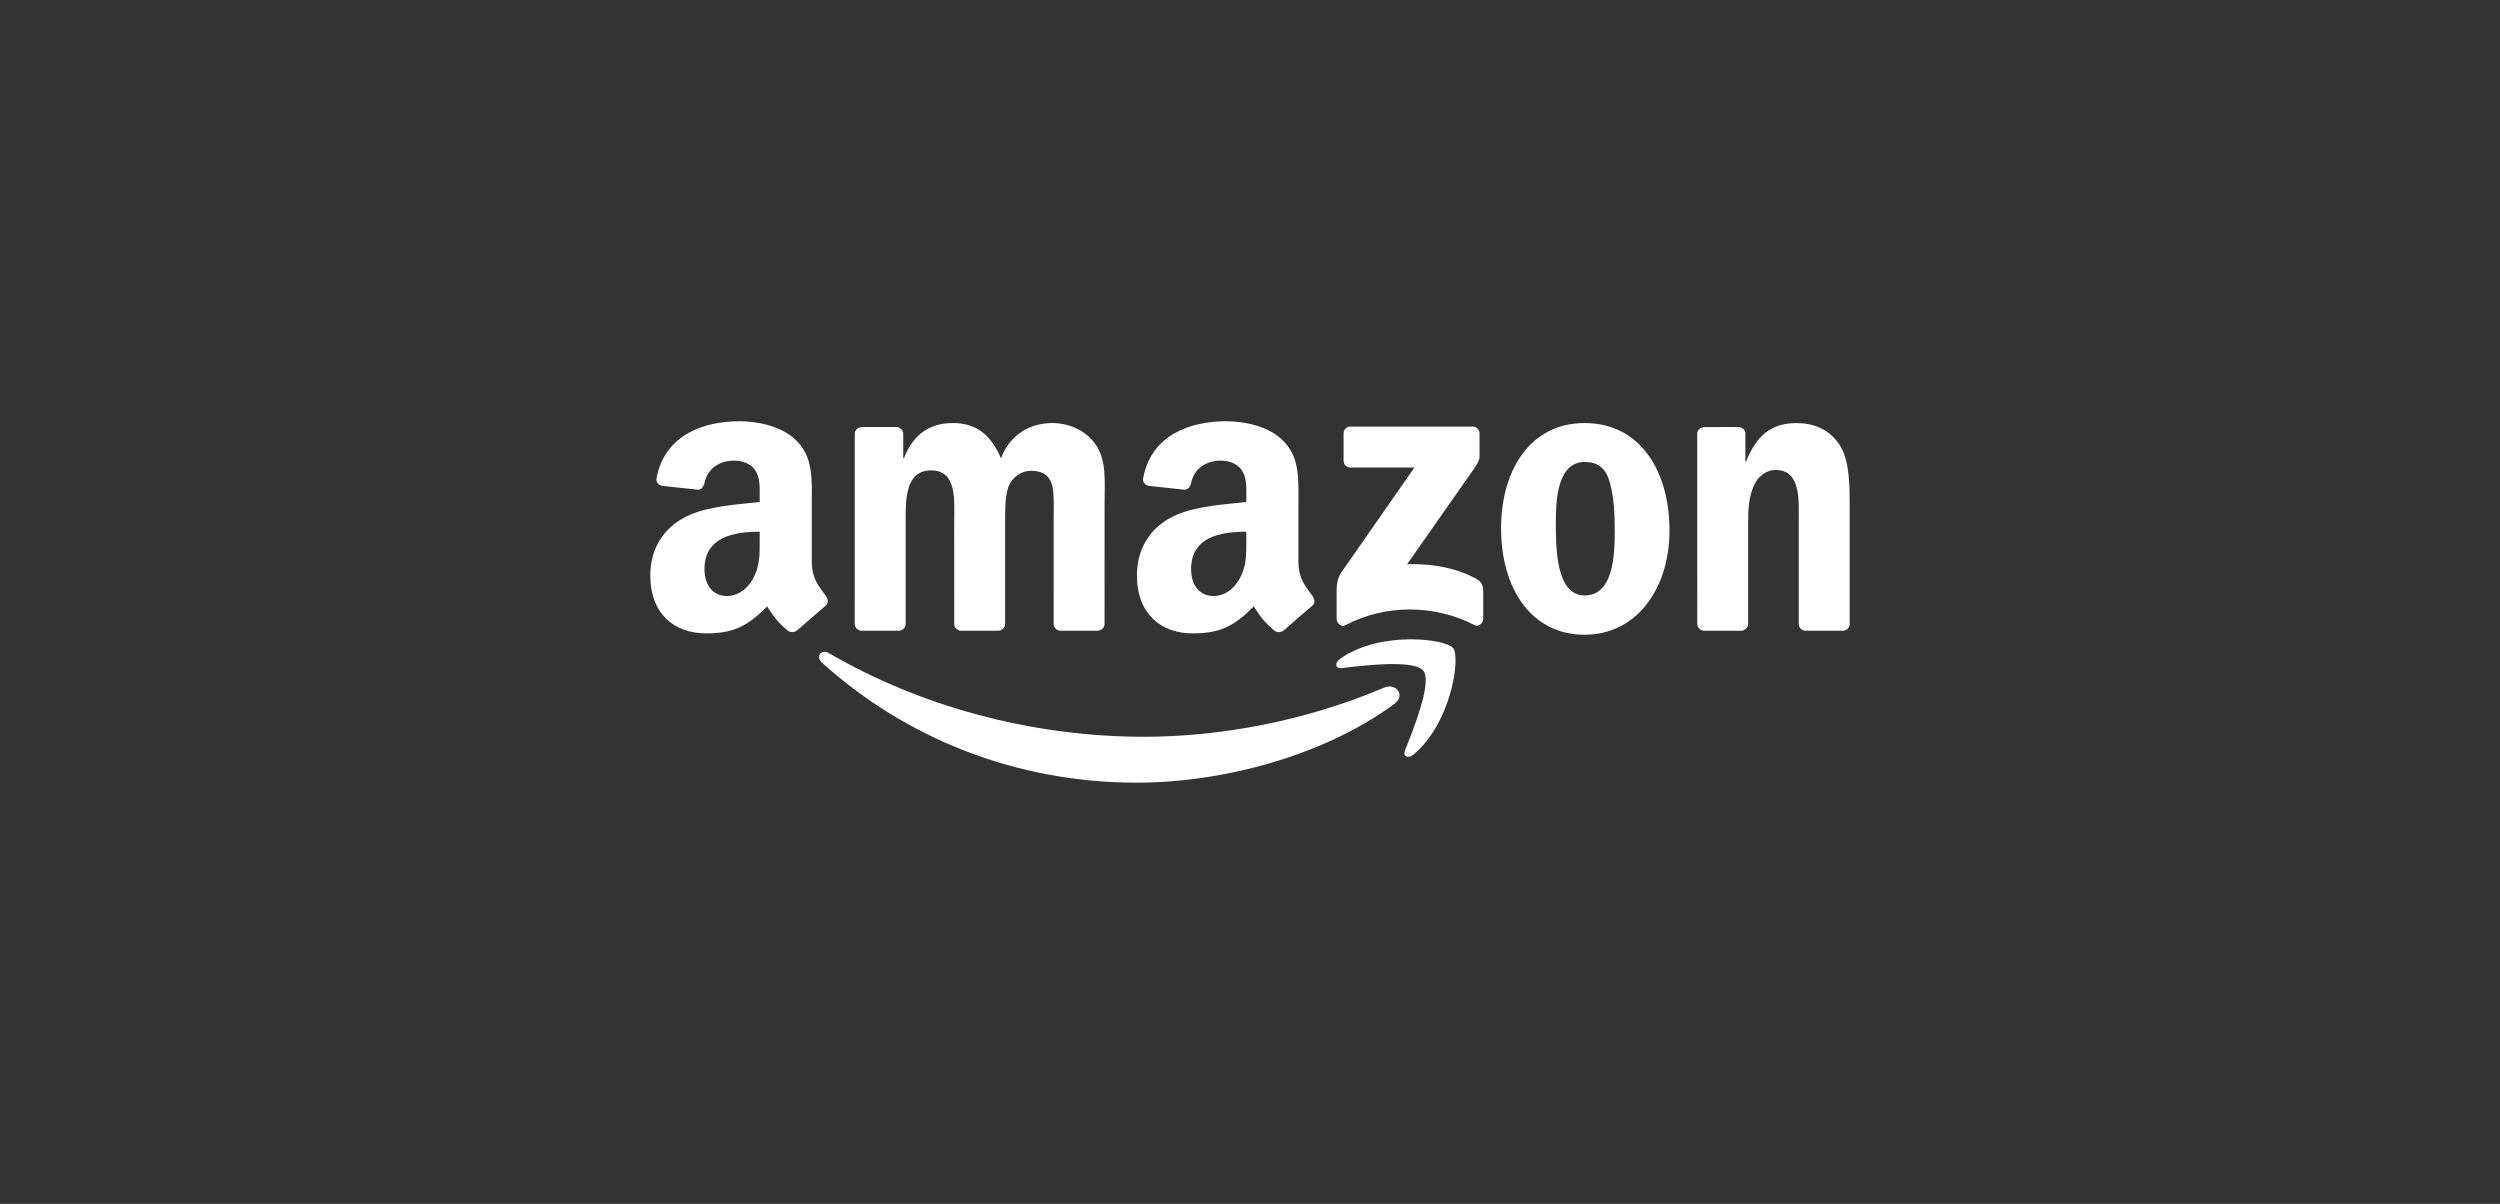
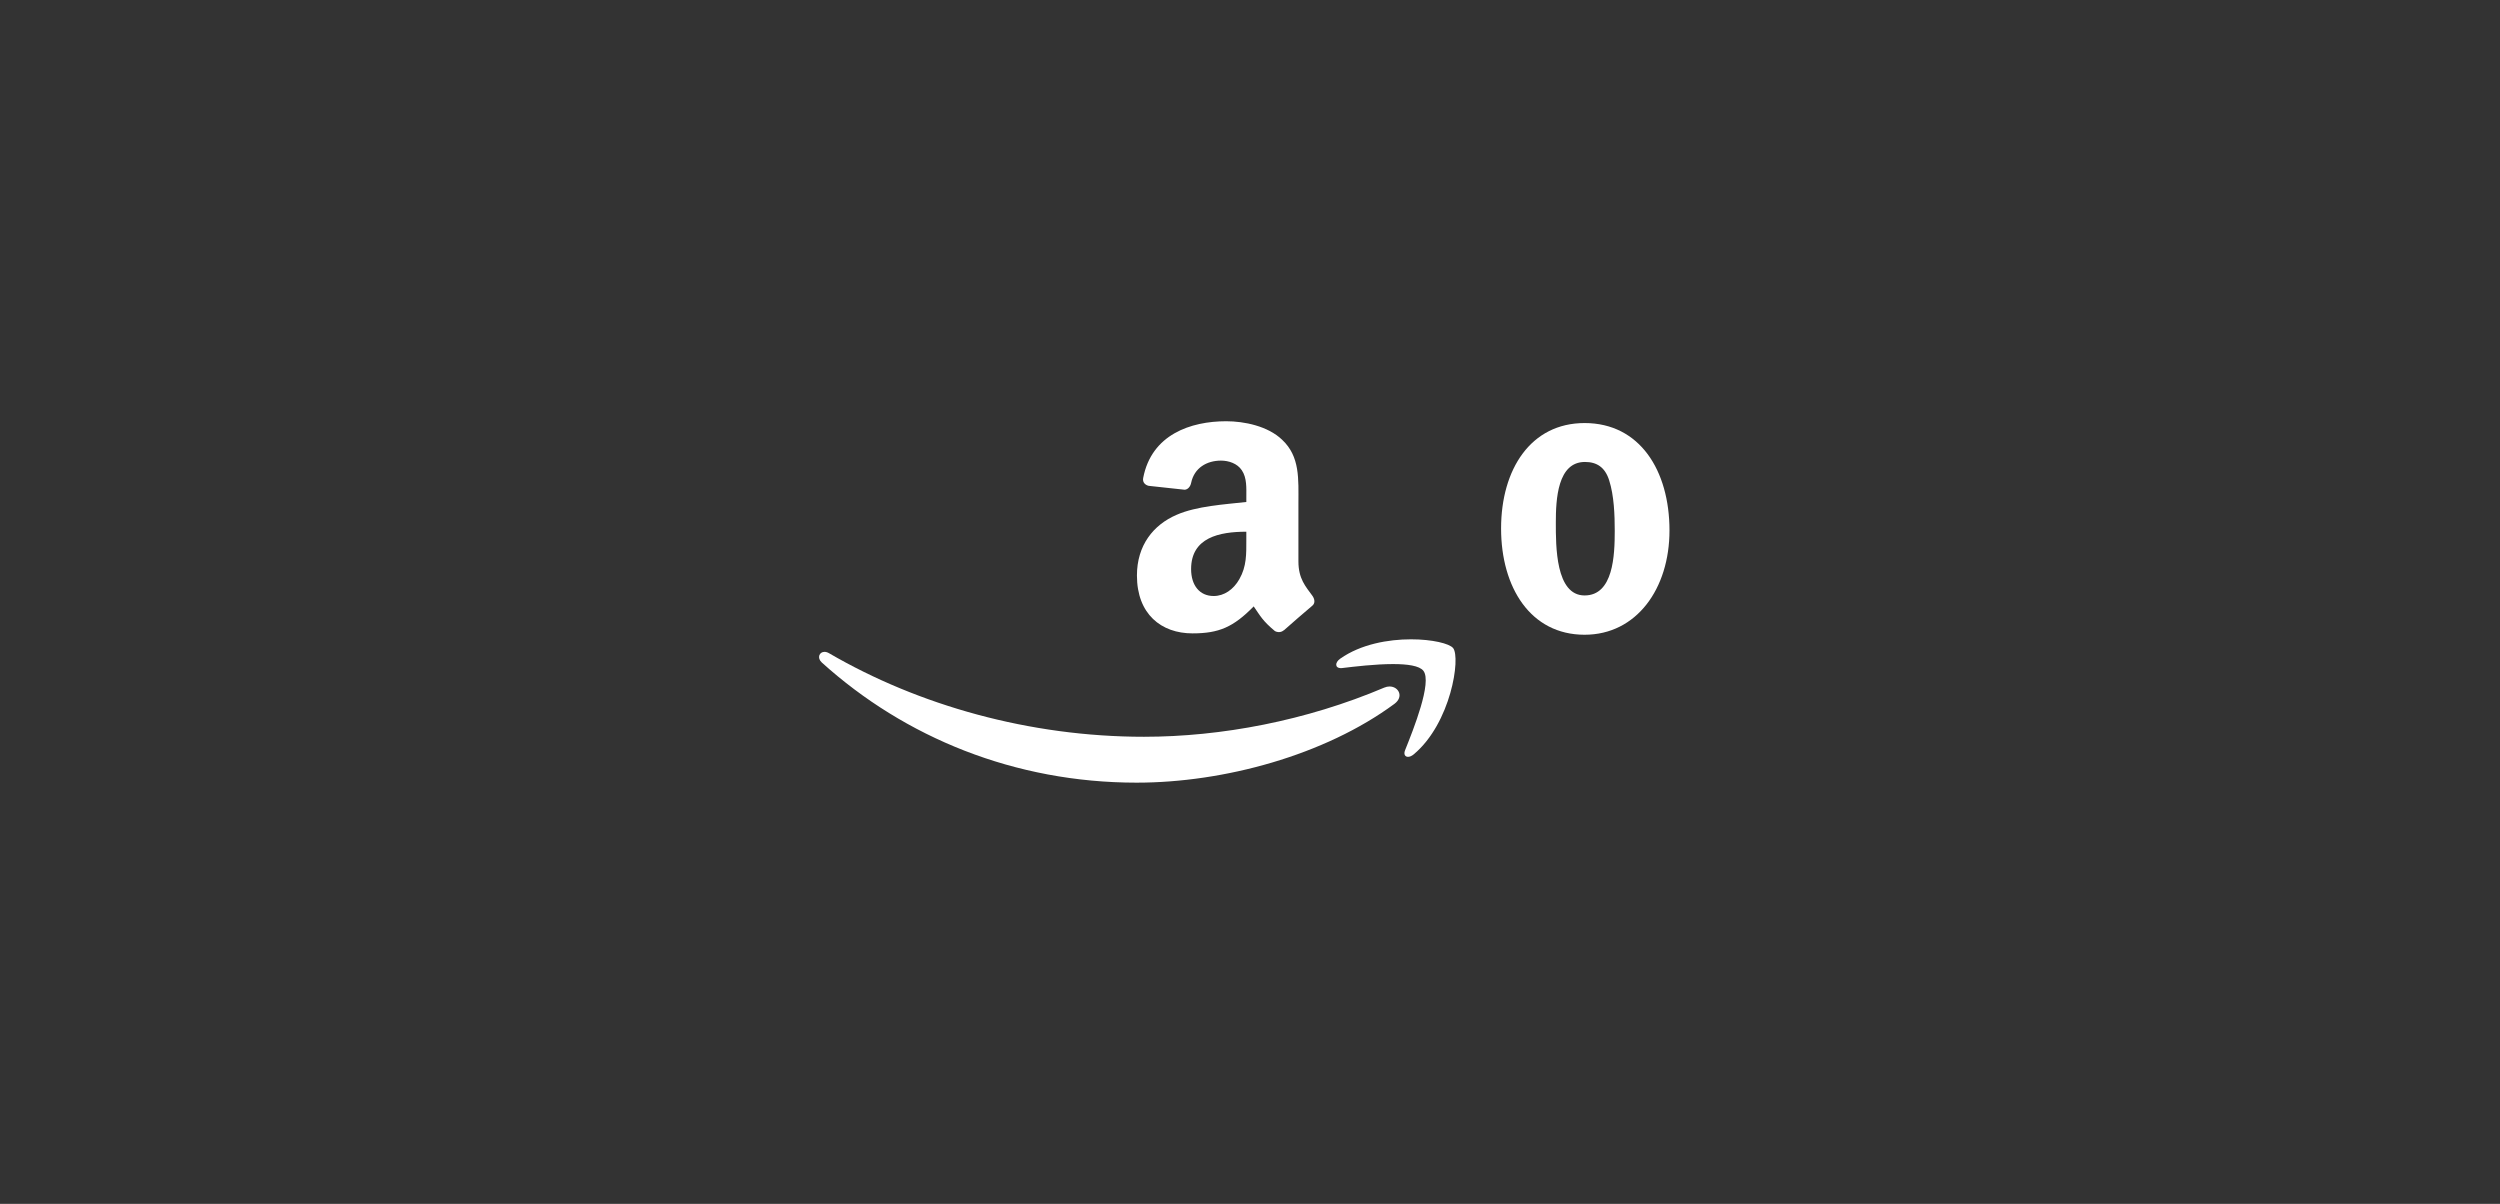
<svg xmlns="http://www.w3.org/2000/svg" id="Layer_2" viewBox="0 0 366.867 176.667">
  <rect x="0" y="0" width="366.867" height="176.667" fill="#333333" stroke="none" />
  <defs>
    <style>.cls-1{fill:none;}.cls-2{fill:#fff;}</style>
  </defs>
  <g id="_15_Transparency">
    <rect class="cls-1" width="366.867" height="176.667" />
    <path class="cls-2" d="m166.804,114.853c-17.892,0-34.005-6.614-46.198-17.623-.76-.687-.378-1.573.388-1.573.198,0,.423.059.66.197,13.154,7.655,29.422,12.265,46.224,12.265,11.334,0,23.793-2.352,35.258-7.215.269-.114.532-.165.777-.165,1.327,0,2.138,1.498.71,2.554-10.227,7.547-25.052,11.56-37.819,11.56" />
    <path class="cls-2" d="m206.625,111.064c-.431,0-.677-.369-.436-.969,1.235-3.083,3.998-9.984,2.688-11.66-.584-.747-2.366-.985-4.455-.985-2.595,0-5.661.368-7.488.587-.063.008-.122.011-.178.011-.836,0-.919-.804-.075-1.396,3.025-2.125,7.047-2.834,10.383-2.834,3.121,0,5.639.621,6.177,1.286,1.123,1.389-.295,11.005-5.78,15.594-.302.252-.598.366-.837.366" />
-     <path class="cls-2" d="m197.078,91.843c-.498,0-.932-.534-.932-1.015v-4.052c0-.649.013-1.757.667-2.746l10.746-15.417-9.356-.001c-.572,0-1.031-.407-1.035-1.006v-3.995c.004-.607.459-1.011,1.009-1.011h.004l17.906-.002c.573,0,1.032.416,1.032,1.008v3.427c-.005.575-.49,1.324-1.348,2.515l-9.275,13.243c.224-.005.45-.008.675-.008,3.24,0,6.613.558,9.538,2.201.705.396.894.983.95,1.559v4.263c0,.474-.421,1.01-.939,1.01-.123,0-.251-.03-.38-.098-2.818-1.476-6.108-2.28-9.464-2.28-3.207,0-6.476.734-9.455,2.316-.114.061-.23.088-.342.088" />
-     <path class="cls-2" d="m161.037,92.559h-5.44c-.547-.035-.977-.467-.977-1.004l-.002-14.823c0-1.175.102-4.117-.153-5.235-.407-1.884-1.627-2.414-3.203-2.414-1.323,0-2.696.883-3.256,2.294-.558,1.413-.508,3.765-.508,5.354v14.821c0,.558-.47,1.006-1.05,1.006h-5.441c-.547-.035-.978-.467-.978-1.004l-.005-14.823c0-3.117.508-7.705-3.355-7.705-3.916,0-3.763,4.47-3.763,7.705l-.002,14.821c0,.558-.471,1.006-1.051,1.006h-5.447c-.518-.034-.932-.423-.975-.921l.004-27.959c0-.56.47-1.006,1.052-1.006l5.073-.002c.53.027.956.429.989.939v3.65h.103c1.322-3.53,3.814-5.178,7.169-5.178,3.407,0,5.543,1.648,7.068,5.178,1.323-3.53,4.323-5.178,7.526-5.178,2.288,0,4.78.942,6.305,3.06,1.729,2.354,1.374,5.766,1.374,8.766l-.005,17.644c0,.558-.469,1.006-1.051,1.006" />
    <path class="cls-2" d="m232.583,67.791c-4.017,0-4.27,5.47-4.27,8.883,0,3.412-.051,10.707,4.221,10.707,4.222,0,4.424-5.883,4.424-9.47,0-2.353-.102-5.178-.815-7.414-.61-1.942-1.831-2.706-3.56-2.706m-.049,25.357c-7.933,0-12.255-6.944-12.255-15.592,0-8.708,4.373-15.474,12.255-15.474,8.085,0,12.457,6.944,12.457,15.768,0,8.529-4.83,15.297-12.457,15.297" />
-     <path class="cls-2" d="m270.392,92.559h-5.461c-.505-.032-.911-.403-.97-.879v-15.18c0-3.06.356-7.532-3.407-7.532-1.323,0-2.543.883-3.153,2.236-.763,1.707-.865,3.412-.865,5.297v15.054c-.009.558-.48,1.006-1.06,1.006h-5.428c-.545-.035-.977-.467-.977-1.004l-.009-27.969c.046-.512.498-.912,1.047-.912l5.052-.002c.476.025.868.349.969.783v4.277h.102c1.526-3.825,3.66-5.648,7.423-5.648,2.441,0,4.831.882,6.357,3.295,1.423,2.235,1.423,6,1.423,8.707v17.594c-.06.495-.506.879-1.044.879" />
    <path class="cls-2" d="m182.894,78.028c-3.941,0-8.103.843-8.103,5.483,0,2.359,1.223,3.952,3.312,3.952,1.528,0,2.905-.944,3.771-2.476,1.071-1.888,1.02-3.655,1.02-5.779v-1.179m-7.899,14.918c-4.586,0-8.153-2.831-8.153-8.491,0-4.422,2.396-7.429,5.81-8.903,2.955-1.297,7.083-1.533,10.243-1.888v-.707c0-1.298.102-2.829-.663-3.95-.663-1.003-1.937-1.415-3.058-1.415-2.078,0-3.924,1.064-4.379,3.271-.094.491-.452.977-.945,1.003l-5.28-.572c-.446-.101-.941-.458-.814-1.139,1.215-6.405,6.999-8.34,12.182-8.34,2.651,0,6.115.706,8.205,2.712,2.651,2.476,2.396,5.779,2.396,9.376v8.485c0,2.554,1.06,3.673,2.056,5.048.348.497.426,1.086-.018,1.448-1.113.933-3.09,2.649-4.177,3.618l-.014-.013c-.205.184-.461.271-.72.271-.195,0-.392-.05-.567-.144-1.809-1.504-2.133-2.198-3.123-3.63-2.99,3.046-5.107,3.96-8.981,3.96" />
-     <path class="cls-2" d="m111.482,78.028c-3.94,0-8.102.843-8.102,5.483,0,2.359,1.224,3.952,3.312,3.952,1.529,0,2.906-.944,3.771-2.476,1.07-1.888,1.019-3.655,1.019-5.779v-1.179m-7.898,14.918c-4.587,0-8.153-2.831-8.153-8.491,0-4.422,2.394-7.429,5.809-8.903,2.955-1.297,7.084-1.533,10.242-1.888v-.707c0-1.298.103-2.829-.661-3.95-.663-1.003-1.938-1.415-3.058-1.415-2.078,0-3.926,1.064-4.378,3.271-.095.491-.453.977-.947,1.003l-5.28-.572c-.446-.101-.942-.458-.814-1.139,1.213-6.405,6.997-8.34,12.182-8.34,2.65,0,6.115.706,8.205,2.712,2.649,2.476,2.396,5.779,2.396,9.376v8.485c0,2.554,1.06,3.673,2.055,5.048.347.497.427,1.086-.017,1.448-1.113.933-3.091,2.649-4.178,3.618l-.013-.013c-.204.184-.461.271-.72.271-.196,0-.392-.05-.567-.144-1.811-1.504-2.135-2.198-3.123-3.63-2.991,3.046-5.109,3.96-8.981,3.96" />
  </g>
</svg>